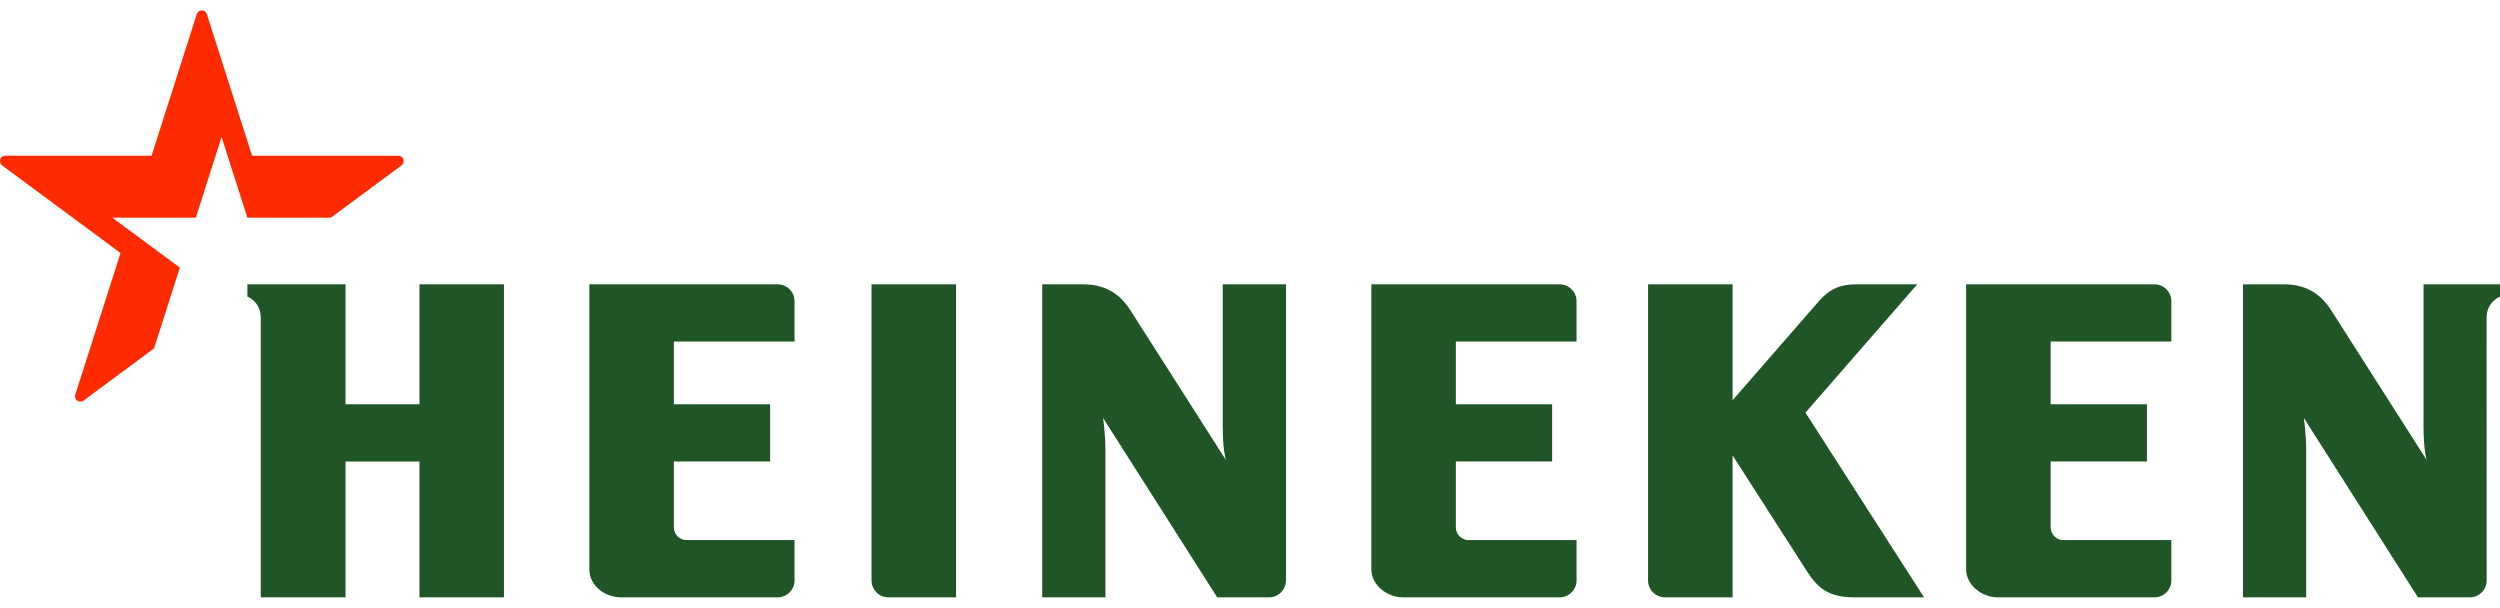
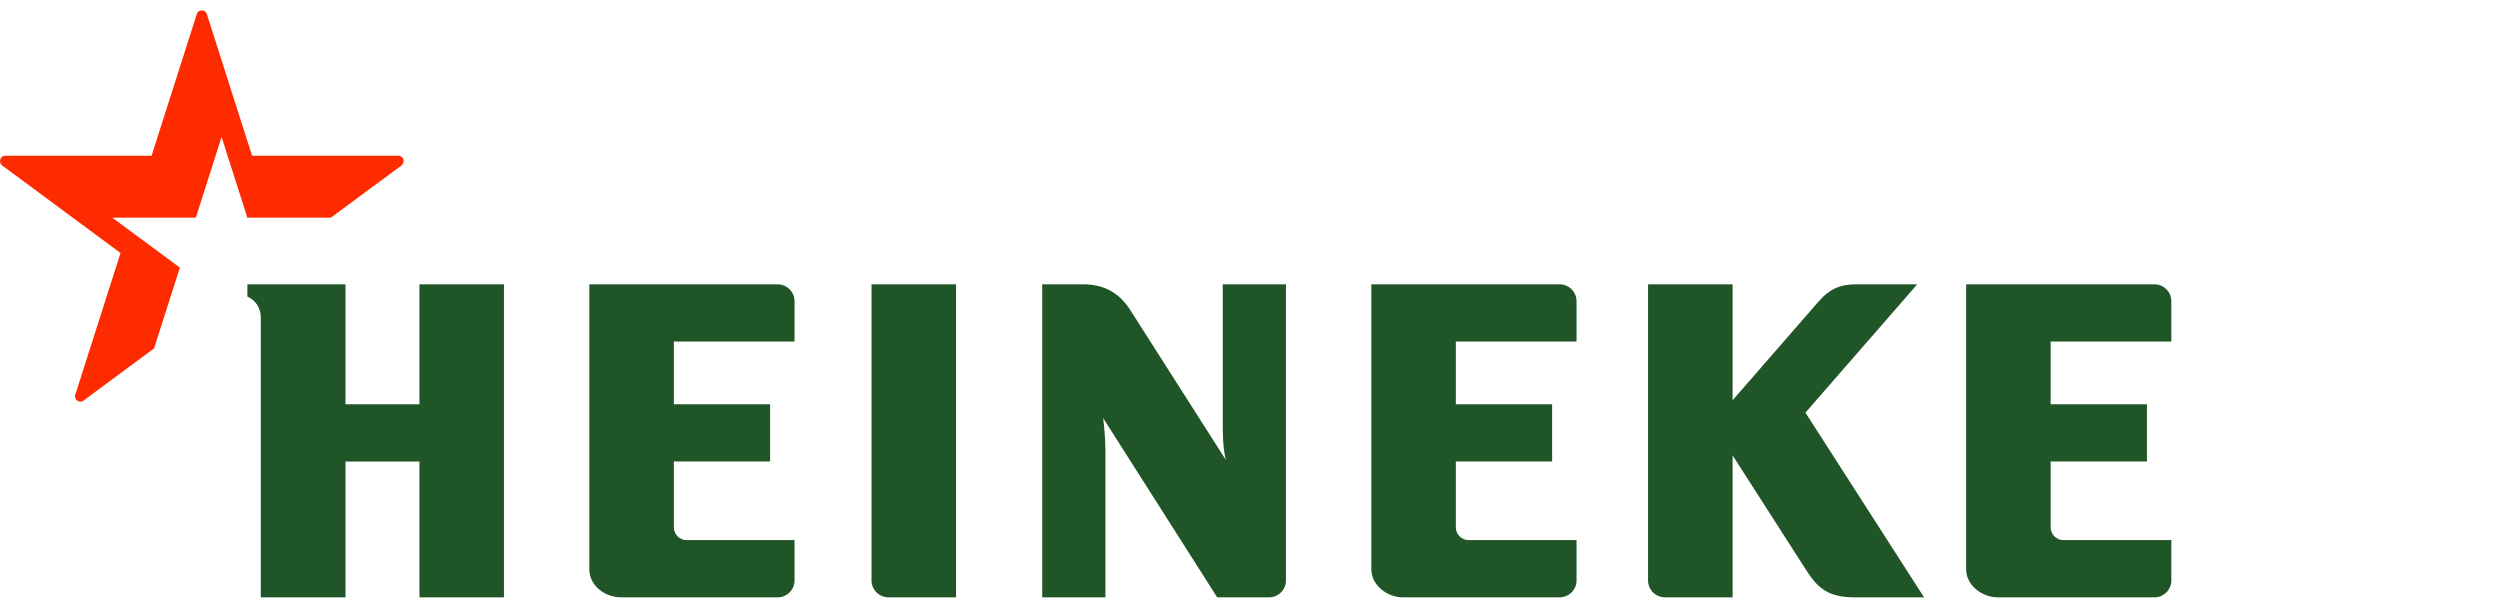
<svg xmlns="http://www.w3.org/2000/svg" width="181" height="44" viewBox="0 0 181 44" fill="none">
-   <path fill-rule="evenodd" clip-rule="evenodd" d="M181 20.584V21.474C181 21.474 180.029 21.859 180.029 22.994L180.035 42.03C180.035 42.699 179.487 43.248 178.816 43.248H175.061L166.796 30.259C166.796 30.259 166.968 31.335 166.968 32.689V43.248H162.393V20.584H165.358C166.872 20.584 167.975 21.206 168.768 22.448C169.442 23.503 175.686 33.298 175.686 33.298C175.686 33.298 175.464 32.63 175.464 30.843V20.584H181Z" fill="#205527" />
  <path fill-rule="evenodd" clip-rule="evenodd" d="M93.103 20.584V42.03C93.103 42.699 92.55 43.248 91.88 43.248H88.125L79.861 30.259C79.861 30.259 80.033 31.335 80.033 32.689V43.248H75.457V20.584H78.421C79.936 20.584 81.039 21.206 81.831 22.448C82.504 23.503 88.751 33.298 88.751 33.298C88.751 33.298 88.527 32.63 88.527 30.843V20.584H93.103Z" fill="#205527" />
  <path fill-rule="evenodd" clip-rule="evenodd" d="M36.486 20.584H30.368V29.269H25.015V20.584H17.911V21.474C17.911 21.474 18.88 21.838 18.88 22.994V43.248H25.015V33.414H30.368V43.248H36.486V20.584Z" fill="#205527" />
  <path fill-rule="evenodd" clip-rule="evenodd" d="M56.302 20.584H42.668V41.221C42.668 42.398 43.791 43.247 44.967 43.248H56.302C56.972 43.248 57.525 42.698 57.525 42.028V39.103H49.706C49.198 39.103 48.788 38.686 48.788 38.18V33.412H55.756V29.269H48.788V24.725H57.525V21.804C57.525 21.133 56.972 20.584 56.302 20.584Z" fill="#205527" />
  <path fill-rule="evenodd" clip-rule="evenodd" d="M69.219 20.584H63.099V42.03C63.099 42.699 63.653 43.248 64.324 43.248H69.219V20.584Z" fill="#205527" />
  <path fill-rule="evenodd" clip-rule="evenodd" d="M155.983 20.584H142.349V41.221C142.349 42.35 143.47 43.247 144.647 43.248H155.983C156.655 43.248 157.205 42.698 157.205 42.028V39.103H149.385C148.88 39.103 148.468 38.686 148.468 38.18V33.412H155.438V29.269H148.468V24.725H157.205V21.804C157.205 21.133 156.655 20.584 155.983 20.584Z" fill="#205527" />
  <path fill-rule="evenodd" clip-rule="evenodd" d="M112.917 20.584H99.285V41.221C99.285 42.35 100.406 43.247 101.583 43.248H112.917C113.59 43.248 114.142 42.698 114.142 42.028V39.103H106.322C105.814 39.103 105.403 38.686 105.403 38.18V33.412H112.374V29.269H105.403V24.725H114.142V21.804C114.142 21.133 113.59 20.584 112.917 20.584Z" fill="#205527" />
  <path fill-rule="evenodd" clip-rule="evenodd" d="M138.809 20.584H134.395C133.332 20.584 132.517 20.85 131.675 21.818C130.832 22.787 125.44 28.977 125.44 28.977V20.584H119.32V42.03C119.322 42.7 119.872 43.248 120.543 43.248H125.44V32.97C125.44 32.97 130.029 40.119 130.832 41.373C131.639 42.628 132.438 43.248 134.275 43.248H139.302L130.714 29.874L138.809 20.584Z" fill="#205527" />
  <path fill-rule="evenodd" clip-rule="evenodd" d="M6.049 29.001C5.739 29.232 5.334 28.932 5.453 28.568C5.622 28.049 8.726 18.318 8.726 18.318L0.163 11.984C-0.146 11.753 0.014 11.271 0.39 11.274C0.928 11.277 10.975 11.274 10.975 11.274C10.975 11.274 14.081 1.549 14.244 1.028C14.358 0.663 14.863 0.656 14.979 1.029C15.142 1.551 18.25 11.274 18.25 11.274C18.25 11.274 28.296 11.277 28.834 11.274C29.209 11.271 29.37 11.753 29.06 11.984L23.952 15.761H17.91L16.042 9.915L14.177 15.761H8.132L13.022 19.376L11.153 25.224C11.153 25.224 6.36 28.772 6.049 29.001Z" fill="#FF2B00" />
</svg>